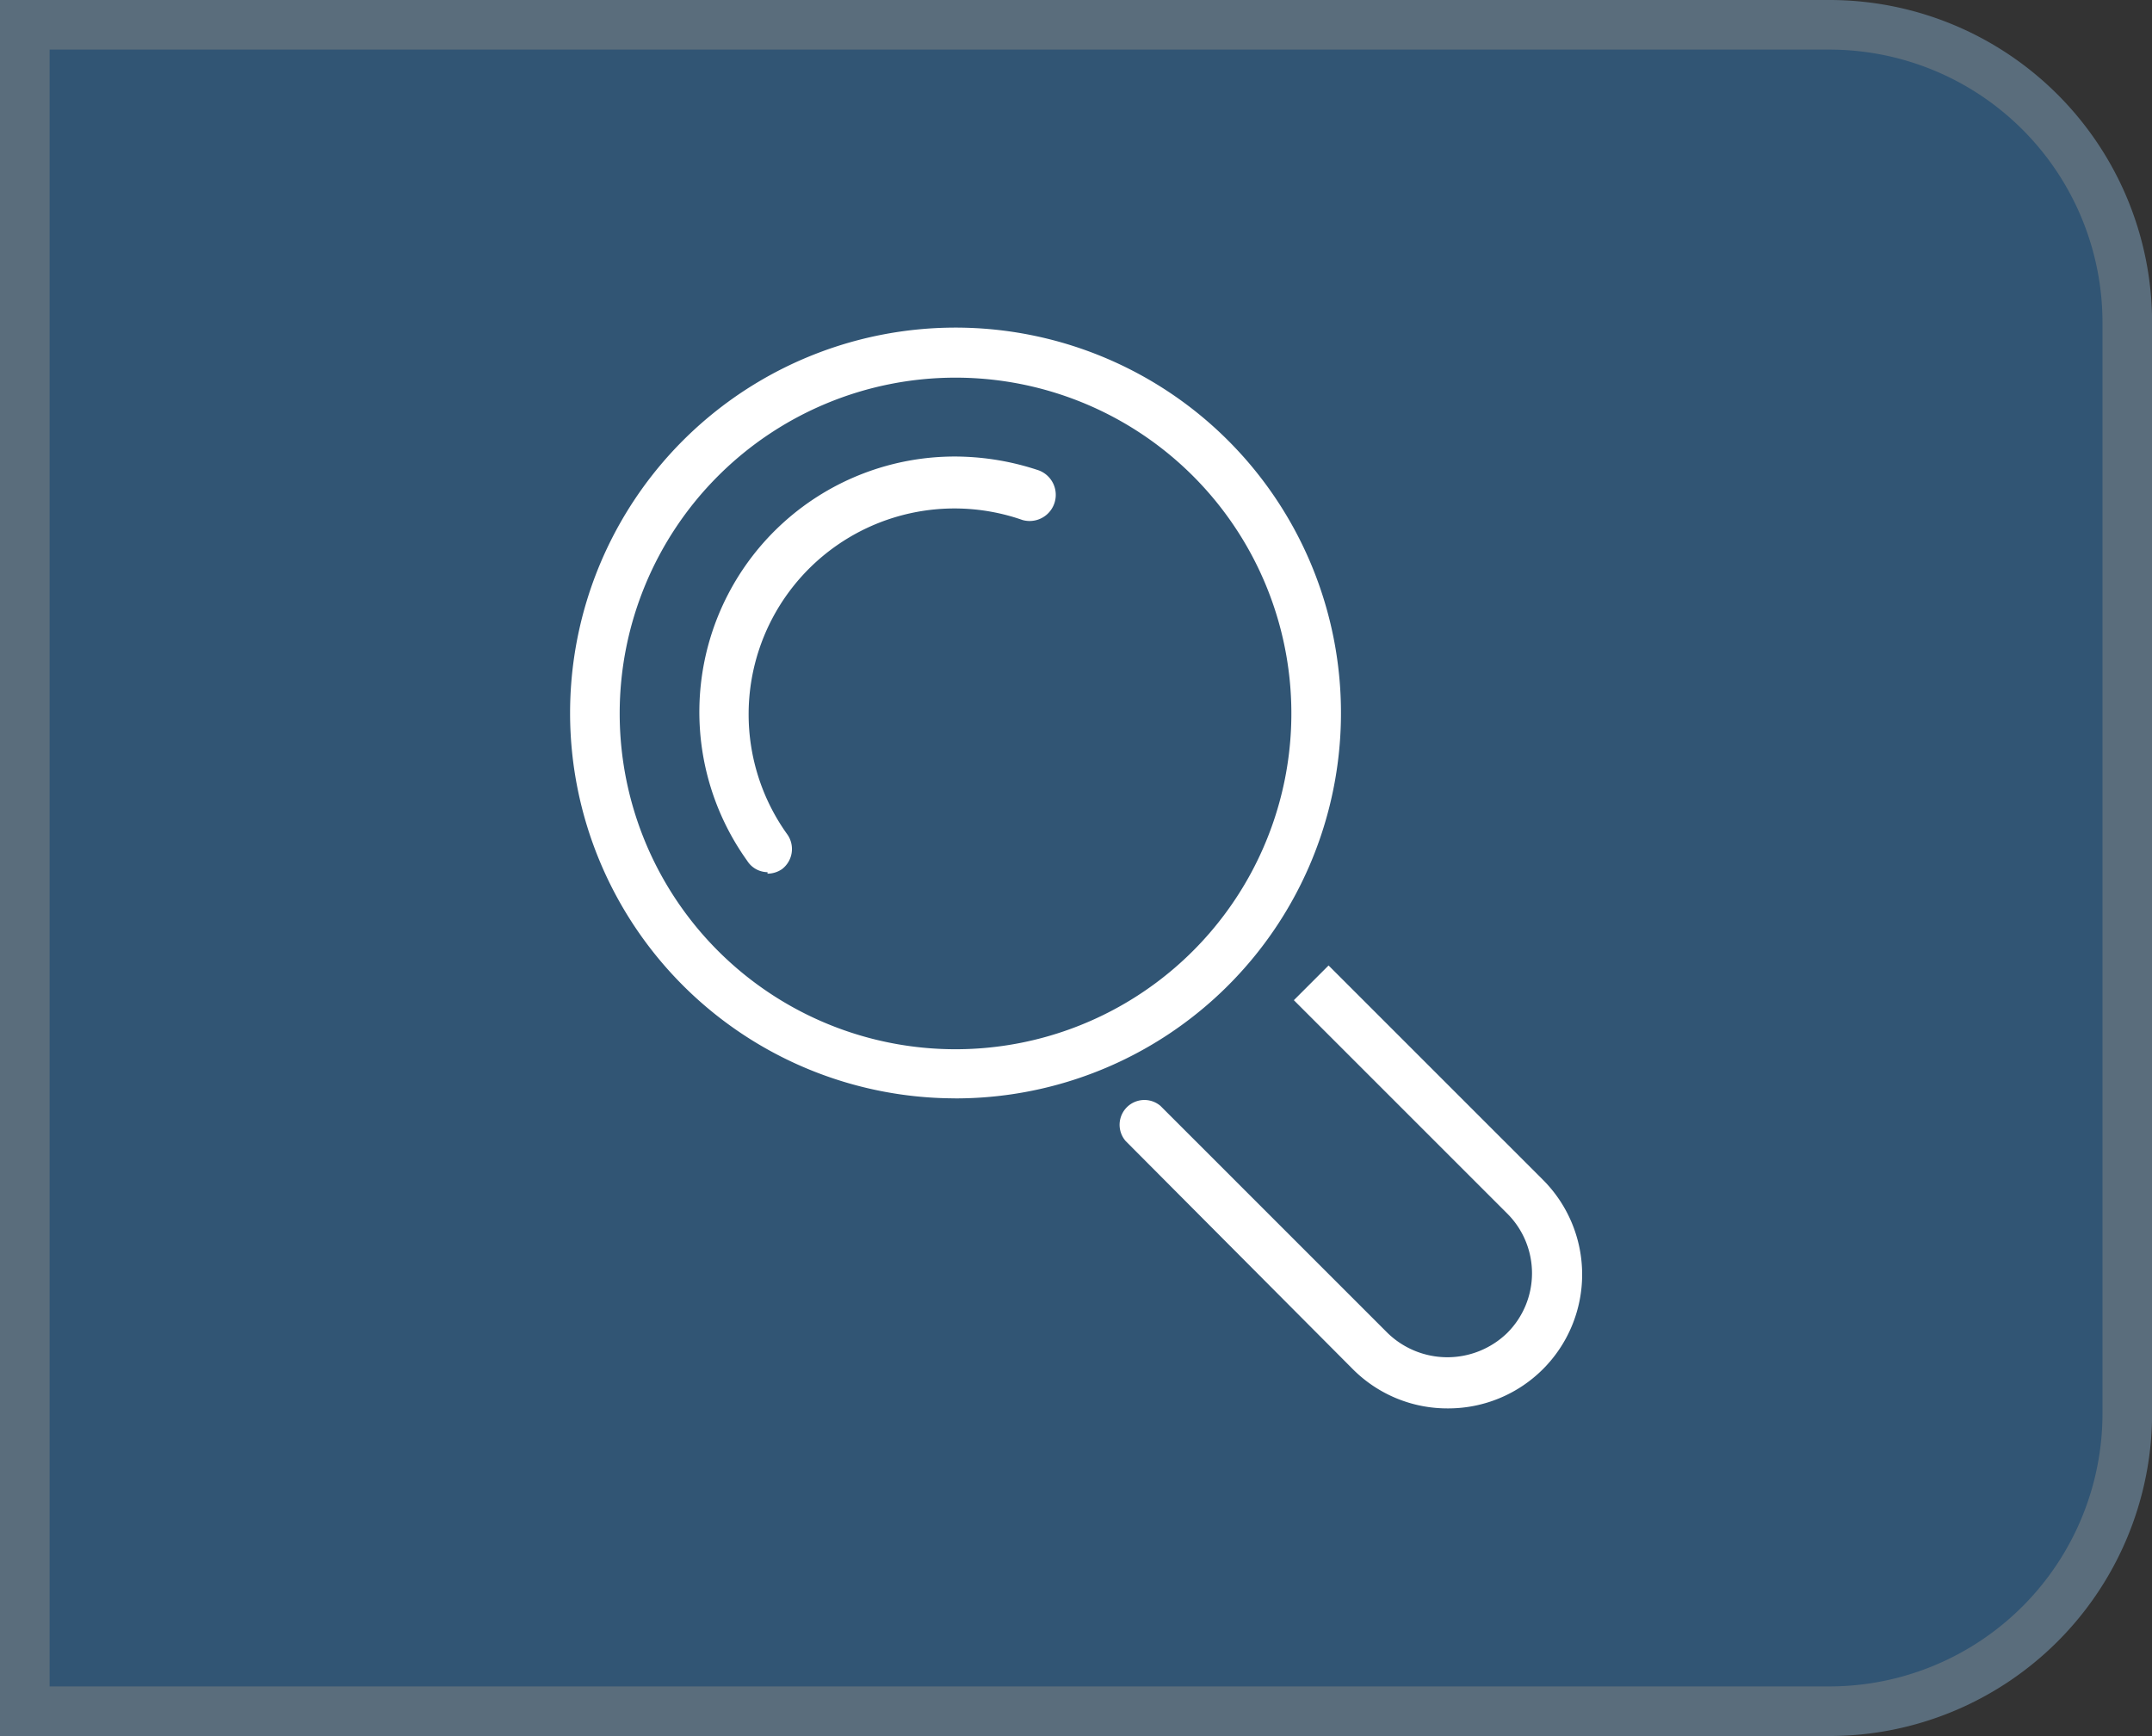
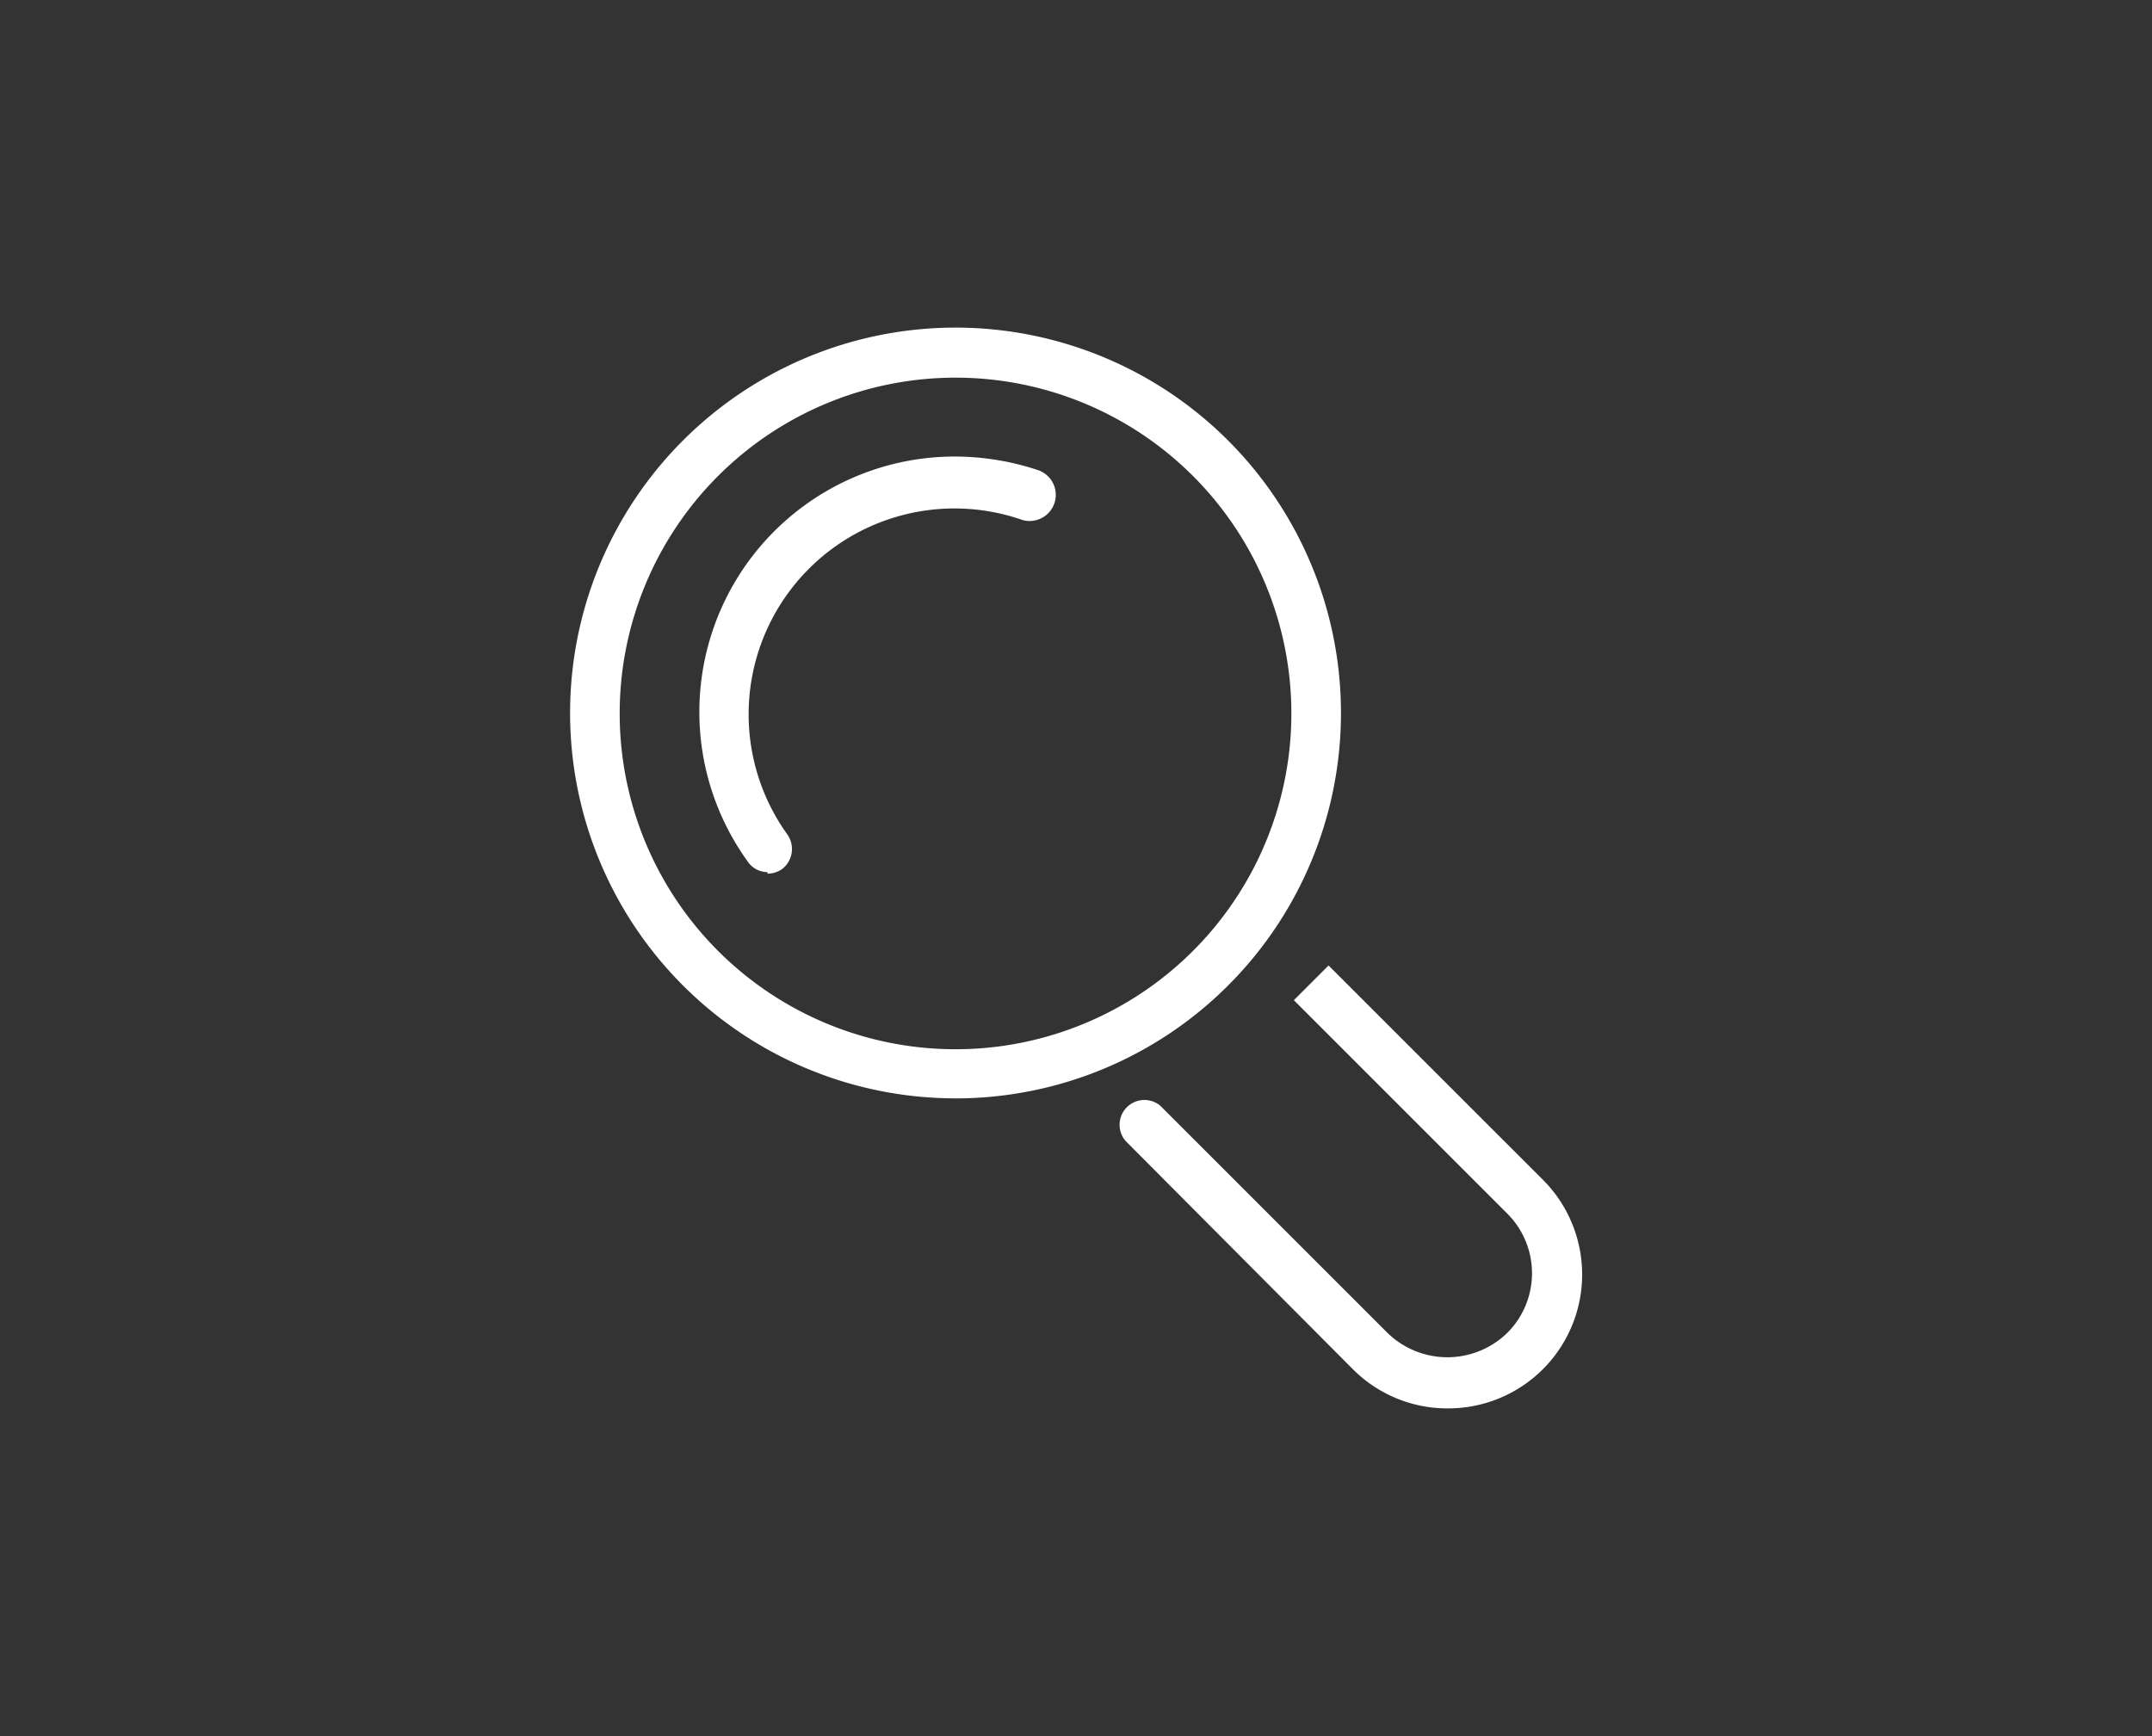
<svg xmlns="http://www.w3.org/2000/svg" width="43.381" height="35" viewBox="0 0 43.381 35">
  <rect x="0" y="0" width="43.381" height="35" fill="#333333" stroke="none" />
  <g id="Komponente_23_1" data-name="Komponente 23 – 1" transform="translate(0.5 0.5)">
-     <path id="Differenzmenge_3" data-name="Differenzmenge 3" d="M-1729.118,30.5H-1765.5v-34h36.383a6.006,6.006,0,0,1,6,6v22A6.006,6.006,0,0,1-1729.118,30.5Z" transform="translate(1765.5 3.5)" fill="#315574" stroke="#5a6d7c" stroke-width="1" />
    <g id="Gruppe_181" data-name="Gruppe 181" transform="translate(10.99 6.104)">
-       <path id="Suche-Lupe_gro_ƒ" data-name="Suche-Lupe gro├ƒ" d="M19,22.391a2.7,2.7,0,0,0,1.91-4.61l-4.32-4.32-.7.7,4.3,4.3h0a1.7,1.7,0,0,1,0,2.41,1.73,1.73,0,0,1-2.41,0h0l-4.58-4.58a.5.5,0,0,0-.7.71l4.58,4.6h0a2.69,2.69,0,0,0,1.92.79Zm-9.94-6.25A7.77,7.77,0,1,0,1.3,8.37a7.77,7.77,0,0,0,7.76,7.77Zm0-14.531A6.77,6.77,0,1,1,2.3,8.37,6.77,6.77,0,0,1,9.058,1.61Zm-3.78,10a.52.52,0,0,0,.29-.09.51.51,0,0,0,.11-.7,4.15,4.15,0,0,1,4.74-6.34.527.527,0,0,0,.33-1,5.35,5.35,0,0,0-1.69-.28,5.15,5.15,0,0,0-4.19,8.15.49.49,0,0,0,.41.23Z" transform="translate(-1.298 -0.6)" fill="#fff" />
+       <path id="Suche-Lupe_gro_ƒ" data-name="Suche-Lupe gro├ƒ" d="M19,22.391a2.7,2.7,0,0,0,1.91-4.61l-4.32-4.32-.7.7,4.3,4.3a1.7,1.7,0,0,1,0,2.41,1.73,1.73,0,0,1-2.41,0h0l-4.58-4.58a.5.5,0,0,0-.7.71l4.58,4.6h0a2.69,2.69,0,0,0,1.92.79Zm-9.94-6.25A7.77,7.77,0,1,0,1.3,8.37a7.77,7.77,0,0,0,7.76,7.77Zm0-14.531A6.77,6.77,0,1,1,2.3,8.37,6.77,6.77,0,0,1,9.058,1.61Zm-3.78,10a.52.52,0,0,0,.29-.09.51.51,0,0,0,.11-.7,4.15,4.15,0,0,1,4.74-6.34.527.527,0,0,0,.33-1,5.35,5.35,0,0,0-1.69-.28,5.15,5.15,0,0,0-4.19,8.15.49.49,0,0,0,.41.23Z" transform="translate(-1.298 -0.6)" fill="#fff" />
    </g>
  </g>
</svg>